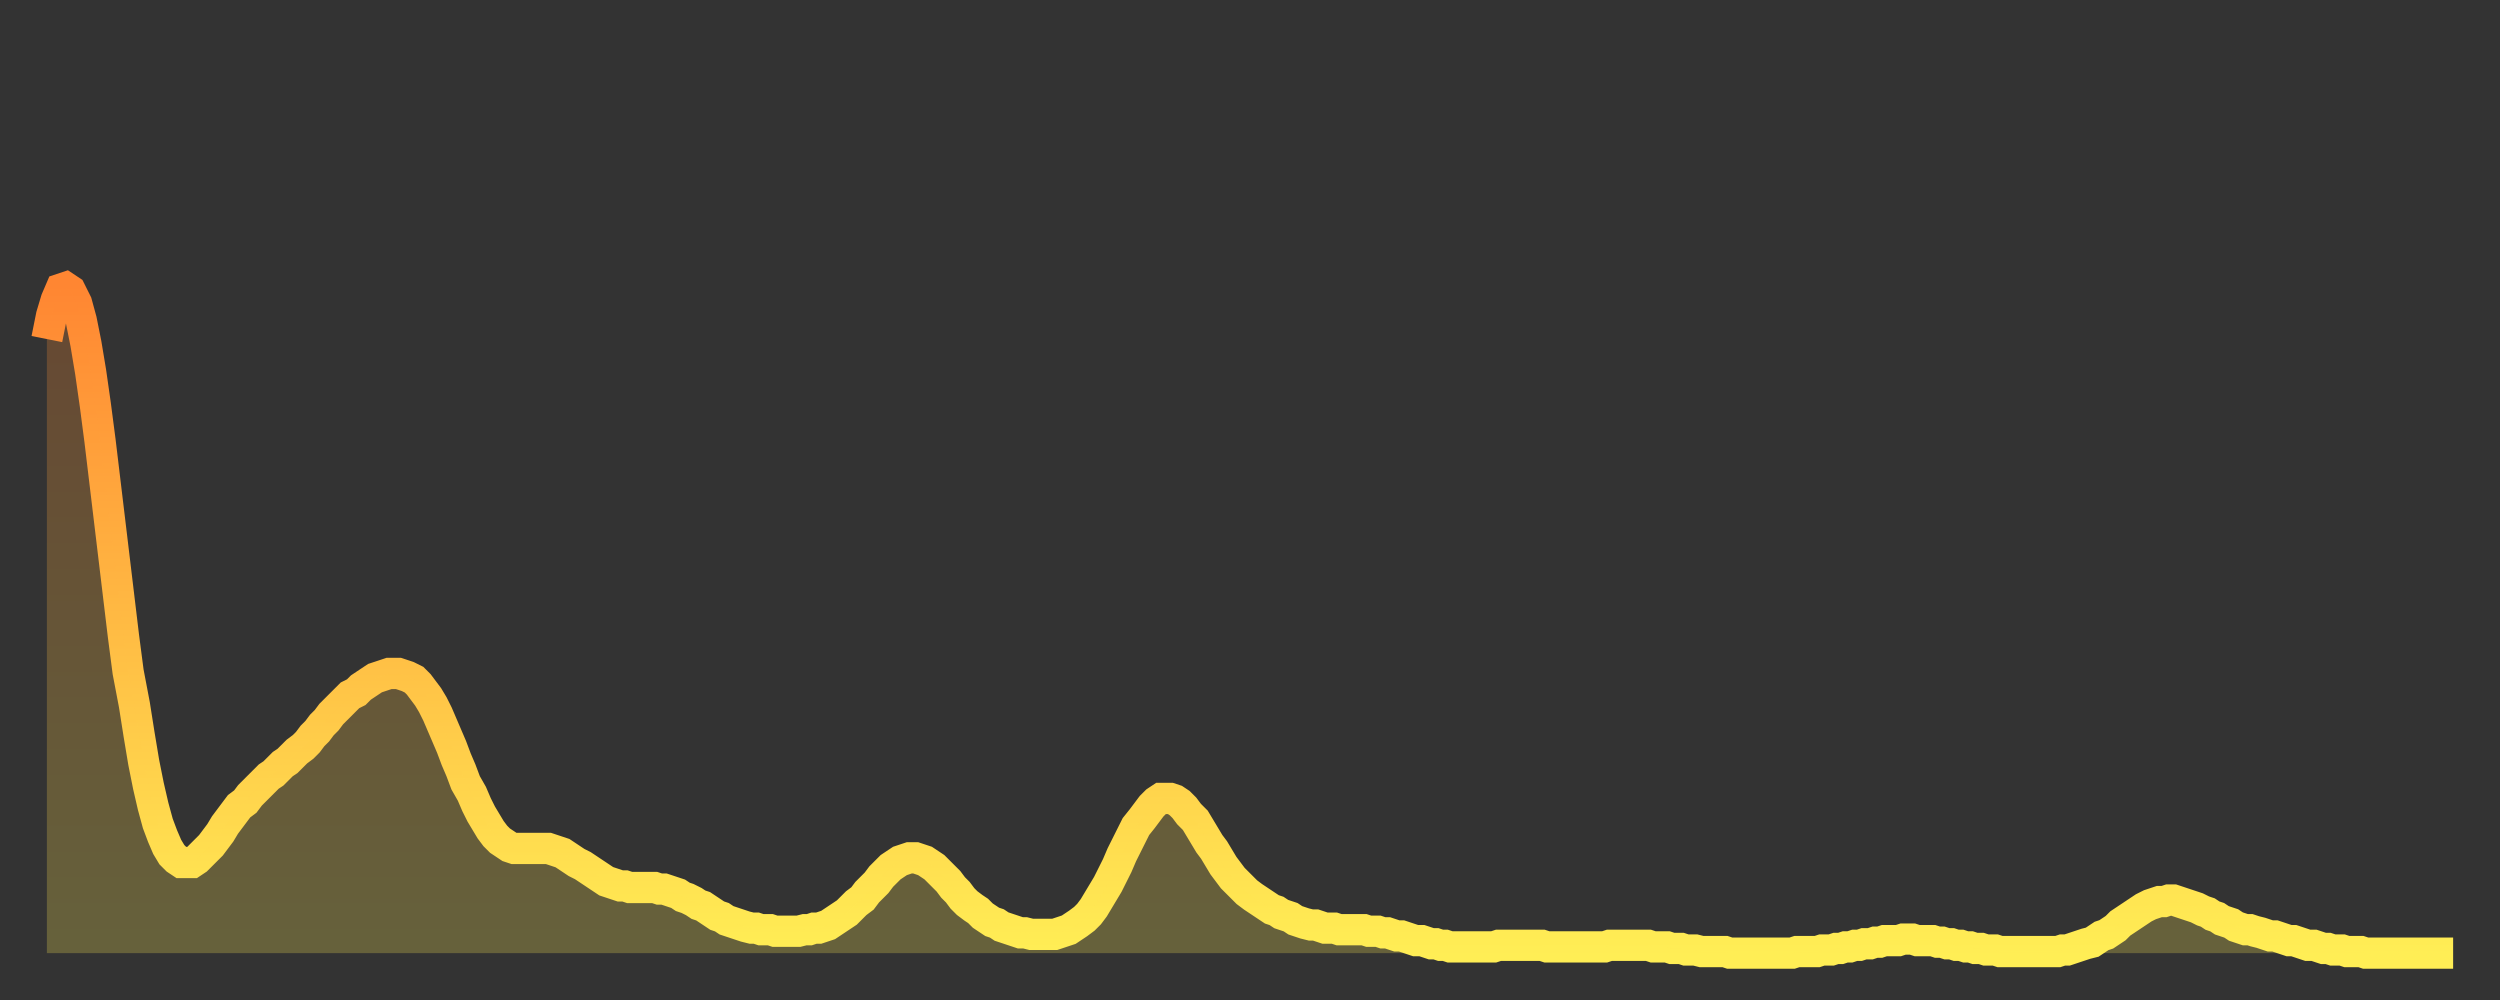
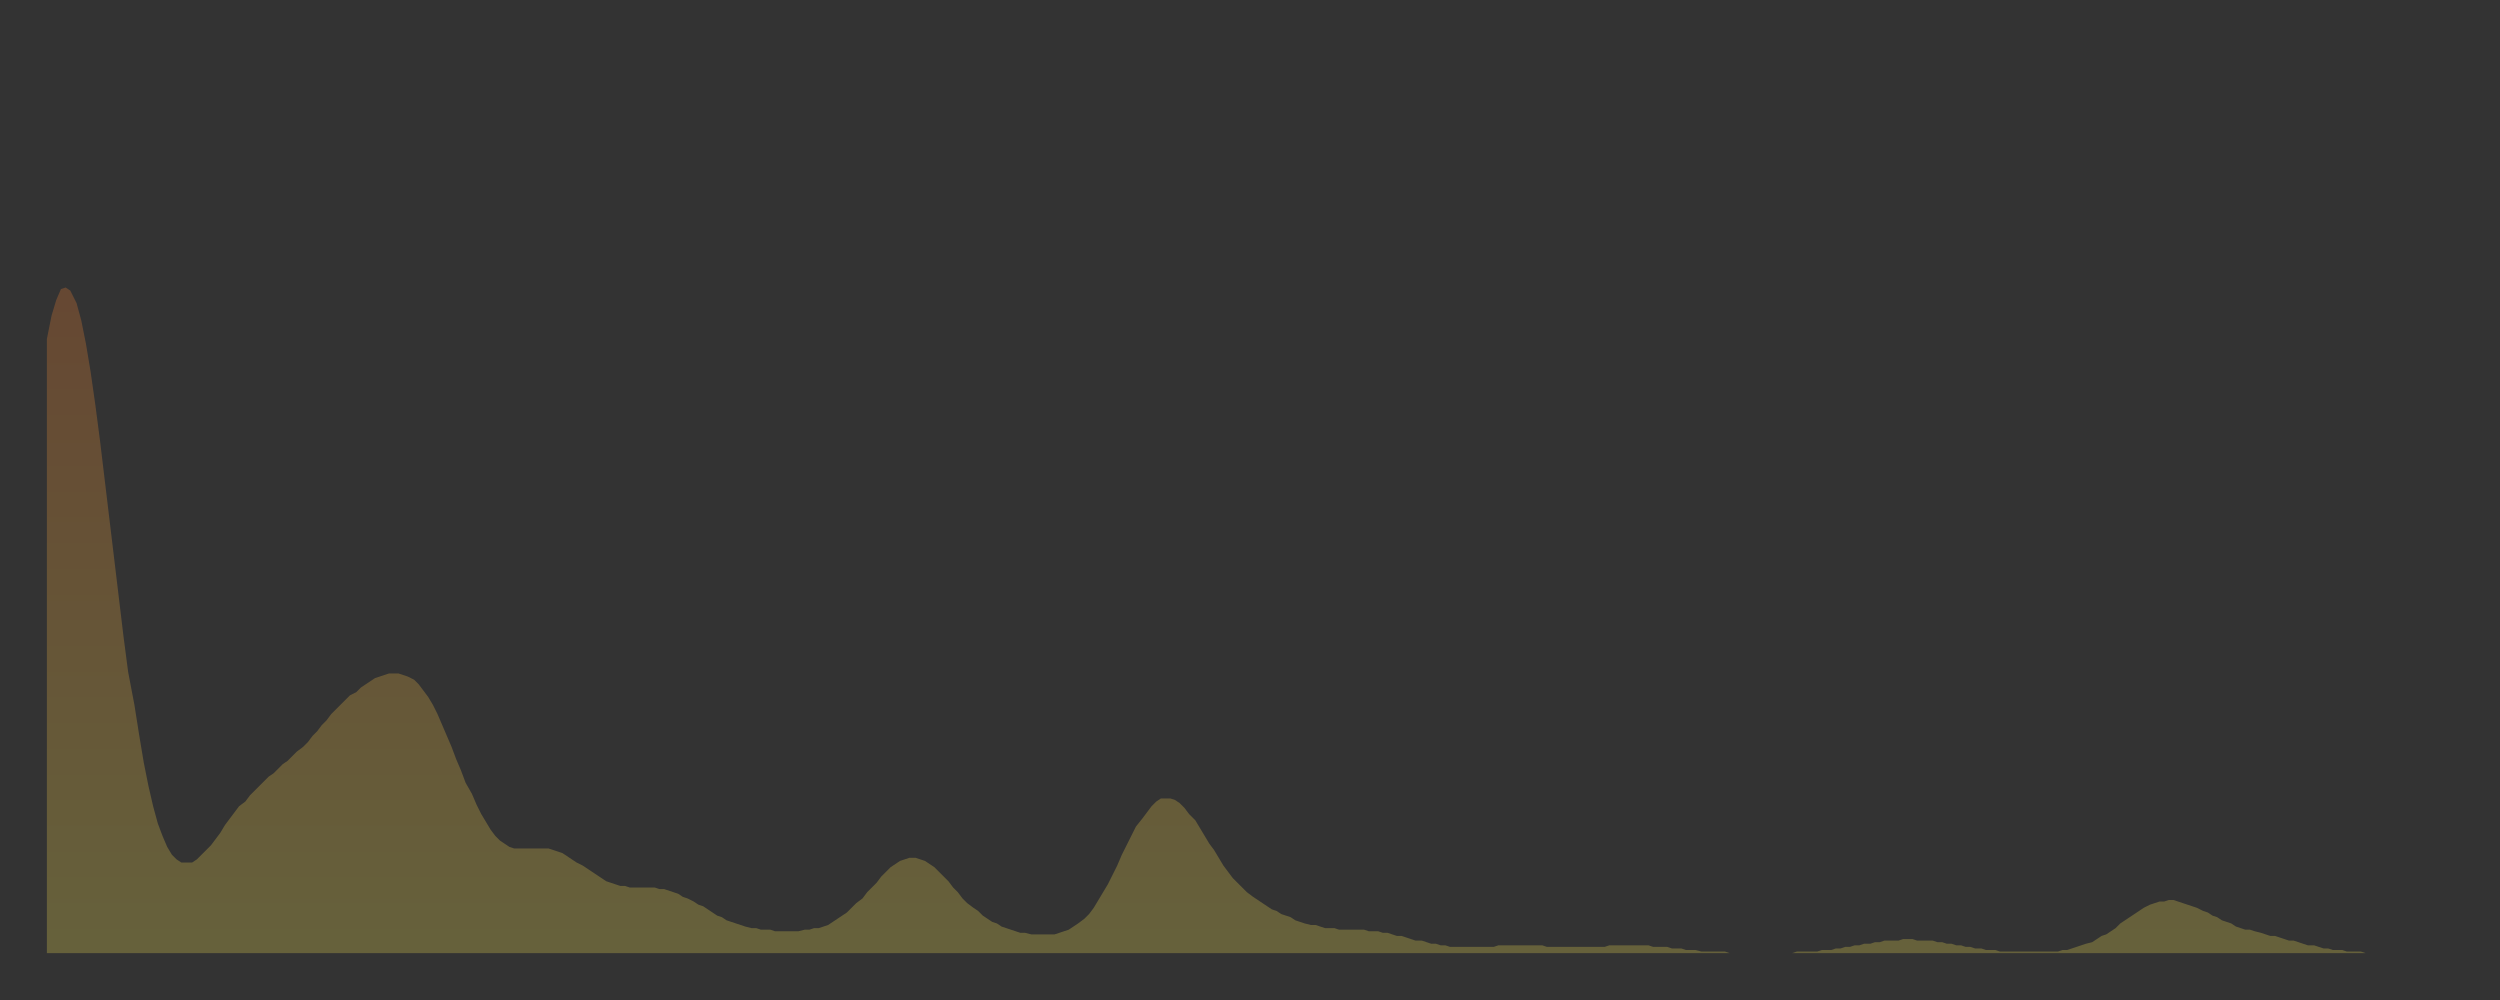
<svg xmlns="http://www.w3.org/2000/svg" baseProfile="full" height="64" version="1.1" width="160">
  <rect width="100%" height="100%" fill="#333333" stroke="none" />
  <defs>
    <linearGradient id="id219100" x1="0" x2="0" y1="0" y2="1">
      <stop offset="0%" stop-color="#ff8632" />
      <stop offset="50%" stop-color="#ffba43" />
      <stop offset="100%" stop-color="#ffee55" />
    </linearGradient>
  </defs>
  <g transform="translate(3,3)">
    <g>
-       <path d="M 0.0 18.7 L 0.3 17.2 0.6 16.2 0.9 15.5 1.2 15.4 1.5 15.6 1.9 16.4 2.2 17.5 2.5 19.0 2.8 20.8 3.1 22.9 3.4 25.2 3.7 27.7 4.0 30.2 4.3 32.7 4.6 35.2 4.9 37.7 5.2 40.0 5.6 42.1 5.9 44.0 6.2 45.8 6.5 47.3 6.8 48.6 7.1 49.7 7.4 50.5 7.7 51.2 8.0 51.7 8.3 52.0 8.6 52.2 8.9 52.2 9.3 52.2 9.6 52.0 9.9 51.7 10.2 51.4 10.5 51.1 10.8 50.7 11.1 50.3 11.4 49.8 11.7 49.4 12.0 49.0 12.3 48.6 12.7 48.3 13.0 47.9 13.3 47.6 13.6 47.3 13.9 47.0 14.2 46.7 14.5 46.5 14.8 46.2 15.1 45.9 15.4 45.7 15.7 45.4 16.0 45.1 16.4 44.8 16.7 44.5 17.0 44.1 17.3 43.8 17.6 43.4 17.9 43.1 18.2 42.7 18.5 42.4 18.8 42.1 19.1 41.8 19.4 41.5 19.8 41.3 20.1 41.0 20.4 40.8 20.7 40.6 21.0 40.4 21.3 40.3 21.6 40.2 21.9 40.1 22.2 40.1 22.5 40.1 22.8 40.2 23.1 40.3 23.5 40.5 23.8 40.8 24.1 41.2 24.4 41.6 24.7 42.1 25.0 42.7 25.3 43.4 25.6 44.1 25.9 44.8 26.2 45.6 26.5 46.3 26.8 47.1 27.2 47.8 27.5 48.5 27.8 49.1 28.1 49.6 28.4 50.1 28.7 50.5 29.0 50.8 29.3 51.0 29.6 51.2 29.9 51.3 30.2 51.3 30.6 51.3 30.9 51.3 31.2 51.3 31.5 51.3 31.8 51.3 32.1 51.3 32.4 51.4 32.7 51.5 33.0 51.6 33.3 51.8 33.6 52.0 33.9 52.2 34.3 52.4 34.6 52.6 34.9 52.8 35.2 53.0 35.5 53.2 35.8 53.4 36.1 53.5 36.4 53.6 36.7 53.7 37.0 53.7 37.3 53.8 37.7 53.8 38.0 53.8 38.3 53.8 38.6 53.8 38.9 53.8 39.2 53.9 39.5 53.9 39.8 54.0 40.1 54.1 40.4 54.2 40.7 54.4 41.0 54.5 41.4 54.7 41.7 54.9 42.0 55.0 42.3 55.2 42.6 55.4 42.9 55.6 43.2 55.7 43.5 55.9 43.8 56.0 44.1 56.1 44.4 56.2 44.7 56.3 45.1 56.4 45.4 56.4 45.7 56.5 46.0 56.5 46.3 56.5 46.6 56.6 46.9 56.6 47.2 56.6 47.5 56.6 47.8 56.6 48.1 56.6 48.5 56.5 48.8 56.5 49.1 56.4 49.4 56.4 49.7 56.3 50.0 56.2 50.3 56.0 50.6 55.8 50.9 55.6 51.2 55.4 51.5 55.1 51.8 54.8 52.2 54.5 52.5 54.1 52.8 53.8 53.1 53.5 53.4 53.1 53.7 52.8 54.0 52.5 54.3 52.3 54.6 52.1 54.9 52.0 55.2 51.9 55.6 51.9 55.9 52.0 56.2 52.1 56.5 52.3 56.8 52.5 57.1 52.8 57.4 53.1 57.7 53.4 58.0 53.8 58.3 54.1 58.6 54.5 58.9 54.8 59.3 55.1 59.6 55.3 59.9 55.6 60.2 55.8 60.5 56.0 60.8 56.1 61.1 56.3 61.4 56.4 61.7 56.5 62.0 56.6 62.3 56.7 62.6 56.7 63.0 56.8 63.3 56.8 63.6 56.8 63.9 56.8 64.2 56.8 64.5 56.8 64.8 56.7 65.1 56.6 65.4 56.5 65.7 56.3 66.0 56.1 66.4 55.8 66.7 55.5 67.0 55.1 67.3 54.6 67.6 54.1 67.9 53.6 68.2 53.0 68.5 52.4 68.8 51.7 69.1 51.1 69.4 50.5 69.7 49.9 70.1 49.4 70.4 49.0 70.7 48.6 71.0 48.3 71.3 48.1 71.6 48.1 71.9 48.1 72.2 48.2 72.5 48.4 72.8 48.7 73.1 49.1 73.5 49.5 73.8 50.0 74.1 50.5 74.4 51.0 74.7 51.4 75.0 51.9 75.3 52.4 75.6 52.8 75.9 53.2 76.2 53.5 76.5 53.8 76.8 54.1 77.2 54.4 77.5 54.6 77.8 54.8 78.1 55.0 78.4 55.2 78.7 55.3 79.0 55.5 79.3 55.6 79.6 55.7 79.9 55.9 80.2 56.0 80.5 56.1 80.9 56.2 81.2 56.2 81.5 56.3 81.8 56.4 82.1 56.4 82.4 56.4 82.7 56.5 83.0 56.5 83.3 56.5 83.6 56.5 83.9 56.5 84.3 56.5 84.6 56.6 84.9 56.6 85.2 56.6 85.5 56.7 85.8 56.7 86.1 56.8 86.4 56.9 86.7 56.9 87.0 57.0 87.3 57.1 87.6 57.2 88.0 57.2 88.3 57.3 88.6 57.4 88.9 57.4 89.2 57.5 89.5 57.5 89.8 57.6 90.1 57.6 90.4 57.6 90.7 57.6 91.0 57.6 91.4 57.6 91.7 57.6 92.0 57.6 92.3 57.6 92.6 57.6 92.9 57.5 93.2 57.5 93.5 57.5 93.8 57.5 94.1 57.5 94.4 57.5 94.7 57.5 95.1 57.5 95.4 57.5 95.7 57.5 96.0 57.6 96.3 57.6 96.6 57.6 96.9 57.6 97.2 57.6 97.5 57.6 97.8 57.6 98.1 57.6 98.4 57.6 98.8 57.6 99.1 57.6 99.4 57.6 99.7 57.6 100.0 57.5 100.3 57.5 100.6 57.5 100.9 57.5 101.2 57.5 101.5 57.5 101.8 57.5 102.2 57.5 102.5 57.5 102.8 57.6 103.1 57.6 103.4 57.6 103.7 57.6 104.0 57.7 104.3 57.7 104.6 57.7 104.9 57.8 105.2 57.8 105.5 57.8 105.9 57.9 106.2 57.9 106.5 57.9 106.8 57.9 107.1 57.9 107.4 57.9 107.7 58.0 108.0 58.0 108.3 58.0 108.6 58.0 108.9 58.0 109.3 58.0 109.6 58.0 109.9 58.0 110.2 58.0 110.5 58.0 110.8 58.0 111.1 58.0 111.4 58.0 111.7 58.0 112.0 57.9 112.3 57.9 112.6 57.9 113.0 57.9 113.3 57.9 113.6 57.8 113.9 57.8 114.2 57.8 114.5 57.7 114.8 57.7 115.1 57.6 115.4 57.6 115.7 57.5 116.0 57.5 116.3 57.4 116.7 57.4 117.0 57.3 117.3 57.3 117.6 57.2 117.9 57.2 118.2 57.2 118.5 57.2 118.8 57.1 119.1 57.1 119.4 57.1 119.7 57.2 120.1 57.2 120.4 57.2 120.7 57.2 121.0 57.3 121.3 57.3 121.6 57.4 121.9 57.4 122.2 57.5 122.5 57.5 122.8 57.6 123.1 57.6 123.4 57.7 123.8 57.7 124.1 57.8 124.4 57.8 124.7 57.8 125.0 57.9 125.3 57.9 125.6 57.9 125.9 57.9 126.2 57.9 126.5 57.9 126.8 57.9 127.2 57.9 127.5 57.9 127.8 57.9 128.1 57.9 128.4 57.9 128.7 57.9 129.0 57.8 129.3 57.8 129.6 57.7 129.9 57.6 130.2 57.5 130.5 57.4 130.9 57.3 131.2 57.1 131.5 56.9 131.8 56.8 132.1 56.6 132.4 56.4 132.7 56.1 133.0 55.9 133.3 55.7 133.6 55.5 133.9 55.3 134.2 55.1 134.6 54.9 134.9 54.8 135.2 54.7 135.5 54.7 135.8 54.6 136.1 54.6 136.4 54.7 136.7 54.8 137.0 54.9 137.3 55.0 137.6 55.1 138.0 55.3 138.3 55.4 138.6 55.6 138.9 55.7 139.2 55.9 139.5 56.0 139.8 56.1 140.1 56.3 140.4 56.4 140.7 56.5 141.0 56.5 141.3 56.6 141.7 56.7 142.0 56.8 142.3 56.9 142.6 56.9 142.9 57.0 143.2 57.1 143.5 57.2 143.8 57.2 144.1 57.3 144.4 57.4 144.7 57.5 145.1 57.5 145.4 57.6 145.7 57.7 146.0 57.7 146.3 57.8 146.6 57.8 146.9 57.8 147.2 57.9 147.5 57.9 147.8 57.9 148.1 57.9 148.4 58.0 148.8 58.0 149.1 58.0 149.4 58.0 149.7 58.0 150.0 58.0 150.3 58.0 150.6 58.0 150.9 58.0 151.2 58.0 151.5 58.0 151.8 58.0 152.1 58.0 152.5 58.0 152.8 58.0 153.1 58.0 153.4 58.0 153.7 58.0 154.0 58.0" fill="none" id="graph-curve" opacity="1" stroke="url(#id219100)" stroke-width="2" />
      <path d="M 0 58 L 0.0 18.7 0.3 17.2 0.6 16.2 0.9 15.5 1.2 15.4 1.5 15.6 1.9 16.4 2.2 17.5 2.5 19.0 2.8 20.8 3.1 22.9 3.4 25.2 3.7 27.7 4.0 30.2 4.3 32.7 4.6 35.2 4.9 37.7 5.2 40.0 5.6 42.1 5.9 44.0 6.2 45.8 6.5 47.3 6.8 48.6 7.1 49.7 7.4 50.5 7.7 51.2 8.0 51.7 8.3 52.0 8.6 52.2 8.9 52.2 9.3 52.2 9.6 52.0 9.9 51.7 10.2 51.4 10.5 51.1 10.8 50.7 11.1 50.3 11.4 49.8 11.7 49.4 12.0 49.0 12.3 48.6 12.7 48.3 13.0 47.9 13.3 47.6 13.6 47.3 13.9 47.0 14.2 46.7 14.5 46.5 14.8 46.2 15.1 45.9 15.4 45.7 15.7 45.4 16.0 45.1 16.4 44.8 16.7 44.5 17.0 44.1 17.3 43.8 17.6 43.4 17.9 43.1 18.2 42.7 18.5 42.4 18.8 42.1 19.1 41.8 19.4 41.5 19.8 41.3 20.1 41.0 20.4 40.8 20.7 40.6 21.0 40.4 21.3 40.3 21.6 40.2 21.9 40.1 22.2 40.1 22.5 40.1 22.8 40.2 23.1 40.3 23.5 40.5 23.8 40.8 24.1 41.2 24.4 41.6 24.7 42.1 25.0 42.7 25.3 43.4 25.6 44.1 25.9 44.8 26.2 45.6 26.5 46.3 26.8 47.1 27.2 47.8 27.5 48.5 27.8 49.1 28.1 49.6 28.4 50.1 28.7 50.5 29.0 50.8 29.3 51.0 29.6 51.2 29.9 51.3 30.2 51.3 30.6 51.3 30.9 51.3 31.2 51.3 31.5 51.3 31.8 51.3 32.1 51.3 32.4 51.4 32.7 51.5 33.0 51.6 33.3 51.8 33.6 52.0 33.9 52.2 34.3 52.4 34.6 52.6 34.9 52.8 35.2 53.0 35.5 53.2 35.8 53.4 36.1 53.5 36.4 53.6 36.7 53.7 37.0 53.7 37.3 53.8 37.7 53.8 38.0 53.8 38.3 53.8 38.6 53.8 38.9 53.8 39.2 53.9 39.5 53.9 39.8 54.0 40.1 54.1 40.4 54.2 40.7 54.4 41.0 54.5 41.4 54.7 41.7 54.9 42.0 55.0 42.3 55.2 42.6 55.4 42.9 55.6 43.2 55.7 43.5 55.9 43.8 56.0 44.1 56.1 44.4 56.2 44.7 56.3 45.1 56.4 45.4 56.4 45.7 56.5 46.0 56.5 46.3 56.5 46.6 56.6 46.9 56.6 47.2 56.6 47.5 56.6 47.8 56.6 48.1 56.6 48.5 56.5 48.8 56.5 49.1 56.4 49.4 56.4 49.7 56.3 50.0 56.2 50.3 56.0 50.6 55.8 50.9 55.6 51.2 55.4 51.5 55.1 51.8 54.8 52.2 54.5 52.5 54.1 52.8 53.8 53.1 53.5 53.4 53.1 53.7 52.8 54.0 52.5 54.3 52.3 54.6 52.1 54.9 52.0 55.2 51.9 55.6 51.9 55.9 52.0 56.2 52.1 56.5 52.3 56.8 52.5 57.1 52.8 57.4 53.1 57.7 53.4 58.0 53.8 58.3 54.1 58.6 54.5 58.9 54.8 59.3 55.1 59.6 55.3 59.9 55.6 60.2 55.8 60.5 56.0 60.8 56.1 61.1 56.3 61.4 56.4 61.7 56.5 62.0 56.6 62.3 56.7 62.6 56.7 63.0 56.8 63.3 56.8 63.6 56.8 63.9 56.8 64.2 56.8 64.5 56.8 64.8 56.7 65.1 56.6 65.4 56.5 65.7 56.3 66.0 56.1 66.4 55.8 66.7 55.5 67.0 55.1 67.3 54.6 67.6 54.1 67.9 53.6 68.2 53.0 68.5 52.4 68.8 51.7 69.1 51.1 69.4 50.5 69.7 49.9 70.1 49.4 70.4 49.0 70.7 48.6 71.0 48.3 71.3 48.1 71.6 48.1 71.9 48.1 72.2 48.2 72.5 48.4 72.8 48.7 73.1 49.1 73.5 49.5 73.8 50.0 74.1 50.5 74.4 51.0 74.7 51.4 75.0 51.9 75.3 52.4 75.6 52.8 75.9 53.2 76.2 53.5 76.5 53.8 76.8 54.1 77.2 54.4 77.5 54.6 77.8 54.8 78.1 55.0 78.4 55.2 78.7 55.3 79.0 55.5 79.3 55.6 79.6 55.7 79.9 55.9 80.2 56.0 80.5 56.1 80.9 56.2 81.2 56.2 81.5 56.3 81.8 56.4 82.1 56.4 82.4 56.4 82.7 56.5 83.0 56.5 83.3 56.5 83.6 56.5 83.9 56.5 84.3 56.5 84.6 56.6 84.9 56.6 85.2 56.6 85.5 56.7 85.8 56.7 86.1 56.8 86.4 56.9 86.7 56.9 87.0 57.0 87.3 57.1 87.6 57.2 88.0 57.2 88.3 57.3 88.6 57.4 88.9 57.4 89.2 57.5 89.5 57.5 89.8 57.6 90.1 57.6 90.4 57.6 90.7 57.6 91.0 57.6 91.4 57.6 91.7 57.6 92.0 57.6 92.3 57.6 92.6 57.6 92.9 57.5 93.2 57.5 93.5 57.5 93.8 57.5 94.1 57.5 94.4 57.5 94.7 57.5 95.1 57.5 95.4 57.5 95.7 57.5 96.0 57.6 96.3 57.6 96.6 57.6 96.9 57.6 97.2 57.6 97.5 57.6 97.8 57.6 98.1 57.6 98.4 57.6 98.8 57.6 99.1 57.6 99.4 57.6 99.7 57.6 100.0 57.5 100.3 57.5 100.6 57.5 100.9 57.5 101.2 57.5 101.5 57.5 101.8 57.5 102.2 57.5 102.5 57.5 102.8 57.6 103.1 57.6 103.4 57.6 103.7 57.6 104.0 57.7 104.3 57.7 104.6 57.7 104.9 57.8 105.2 57.8 105.5 57.8 105.9 57.9 106.2 57.9 106.5 57.9 106.8 57.9 107.1 57.9 107.4 57.9 107.7 58.0 108.0 58.0 108.3 58.0 108.6 58.0 108.9 58.0 109.3 58.0 109.6 58.0 109.9 58.0 110.2 58.0 110.5 58.0 110.8 58.0 111.1 58.0 111.4 58.0 111.7 58.0 112.0 57.9 112.3 57.9 112.6 57.9 113.0 57.9 113.3 57.9 113.6 57.8 113.9 57.8 114.2 57.8 114.5 57.7 114.8 57.7 115.1 57.6 115.4 57.6 115.7 57.5 116.0 57.5 116.3 57.4 116.7 57.4 117.0 57.3 117.3 57.3 117.6 57.2 117.9 57.2 118.2 57.2 118.5 57.2 118.8 57.1 119.1 57.1 119.4 57.1 119.7 57.2 120.1 57.2 120.4 57.2 120.7 57.2 121.0 57.3 121.3 57.3 121.6 57.4 121.9 57.4 122.2 57.5 122.5 57.5 122.8 57.6 123.1 57.6 123.4 57.7 123.8 57.7 124.1 57.8 124.4 57.8 124.7 57.8 125.0 57.9 125.3 57.9 125.6 57.9 125.9 57.9 126.2 57.9 126.5 57.9 126.8 57.9 127.2 57.9 127.5 57.9 127.8 57.9 128.1 57.9 128.4 57.9 128.7 57.9 129.0 57.8 129.3 57.8 129.6 57.7 129.9 57.6 130.2 57.5 130.5 57.4 130.9 57.3 131.2 57.1 131.5 56.9 131.8 56.8 132.1 56.6 132.4 56.4 132.7 56.1 133.0 55.9 133.3 55.7 133.6 55.5 133.9 55.3 134.2 55.1 134.6 54.9 134.9 54.8 135.2 54.7 135.5 54.7 135.8 54.6 136.1 54.6 136.4 54.7 136.7 54.8 137.0 54.9 137.3 55.0 137.6 55.1 138.0 55.3 138.3 55.4 138.6 55.6 138.9 55.7 139.2 55.9 139.5 56.0 139.8 56.1 140.1 56.3 140.4 56.4 140.7 56.5 141.0 56.5 141.3 56.6 141.7 56.7 142.0 56.8 142.3 56.9 142.6 56.9 142.9 57.0 143.2 57.1 143.5 57.2 143.8 57.2 144.1 57.3 144.4 57.4 144.7 57.5 145.1 57.5 145.4 57.6 145.7 57.7 146.0 57.7 146.3 57.8 146.6 57.8 146.9 57.8 147.2 57.9 147.5 57.9 147.8 57.9 148.1 57.9 148.4 58.0 148.8 58.0 149.1 58.0 149.4 58.0 149.7 58.0 150.0 58.0 150.3 58.0 150.6 58.0 150.9 58.0 151.2 58.0 151.5 58.0 151.8 58.0 152.1 58.0 152.5 58.0 152.8 58.0 153.1 58.0 153.4 58.0 153.7 58.0 154.0 58.0 154 58" fill="url(#id219100)" fill-opacity=".25" id="graph-shadow" />
    </g>
  </g>
</svg>